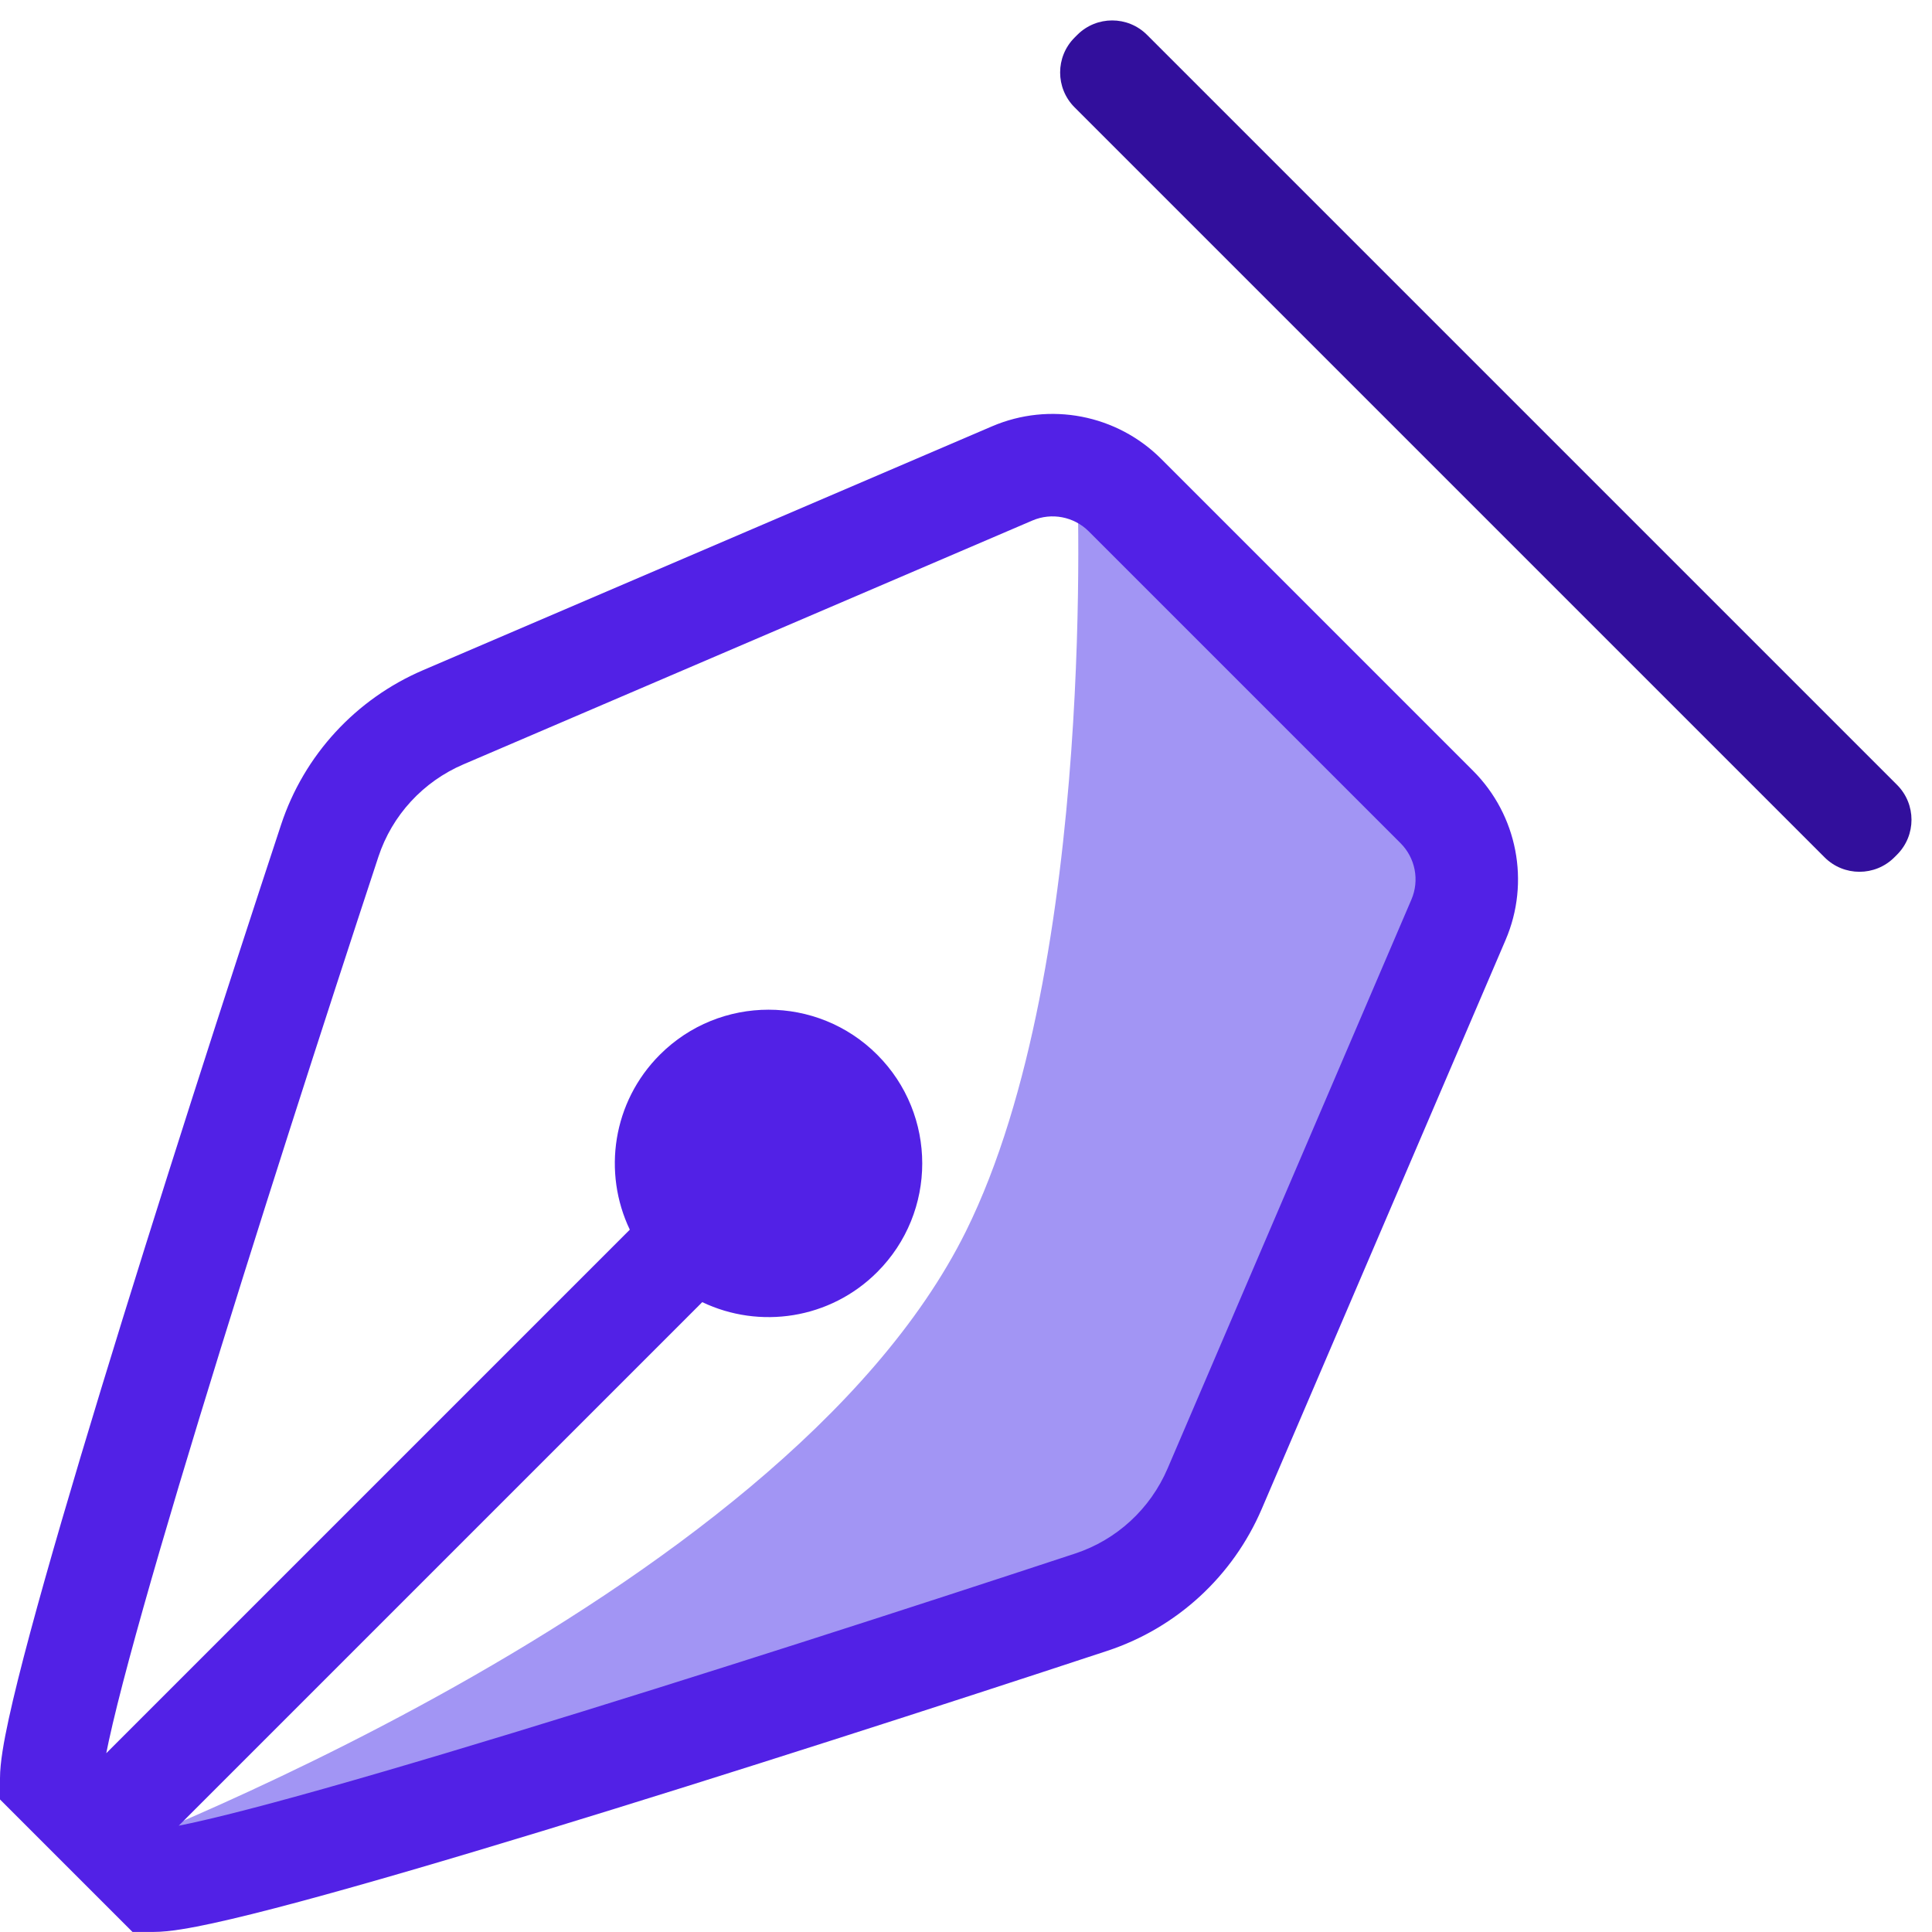
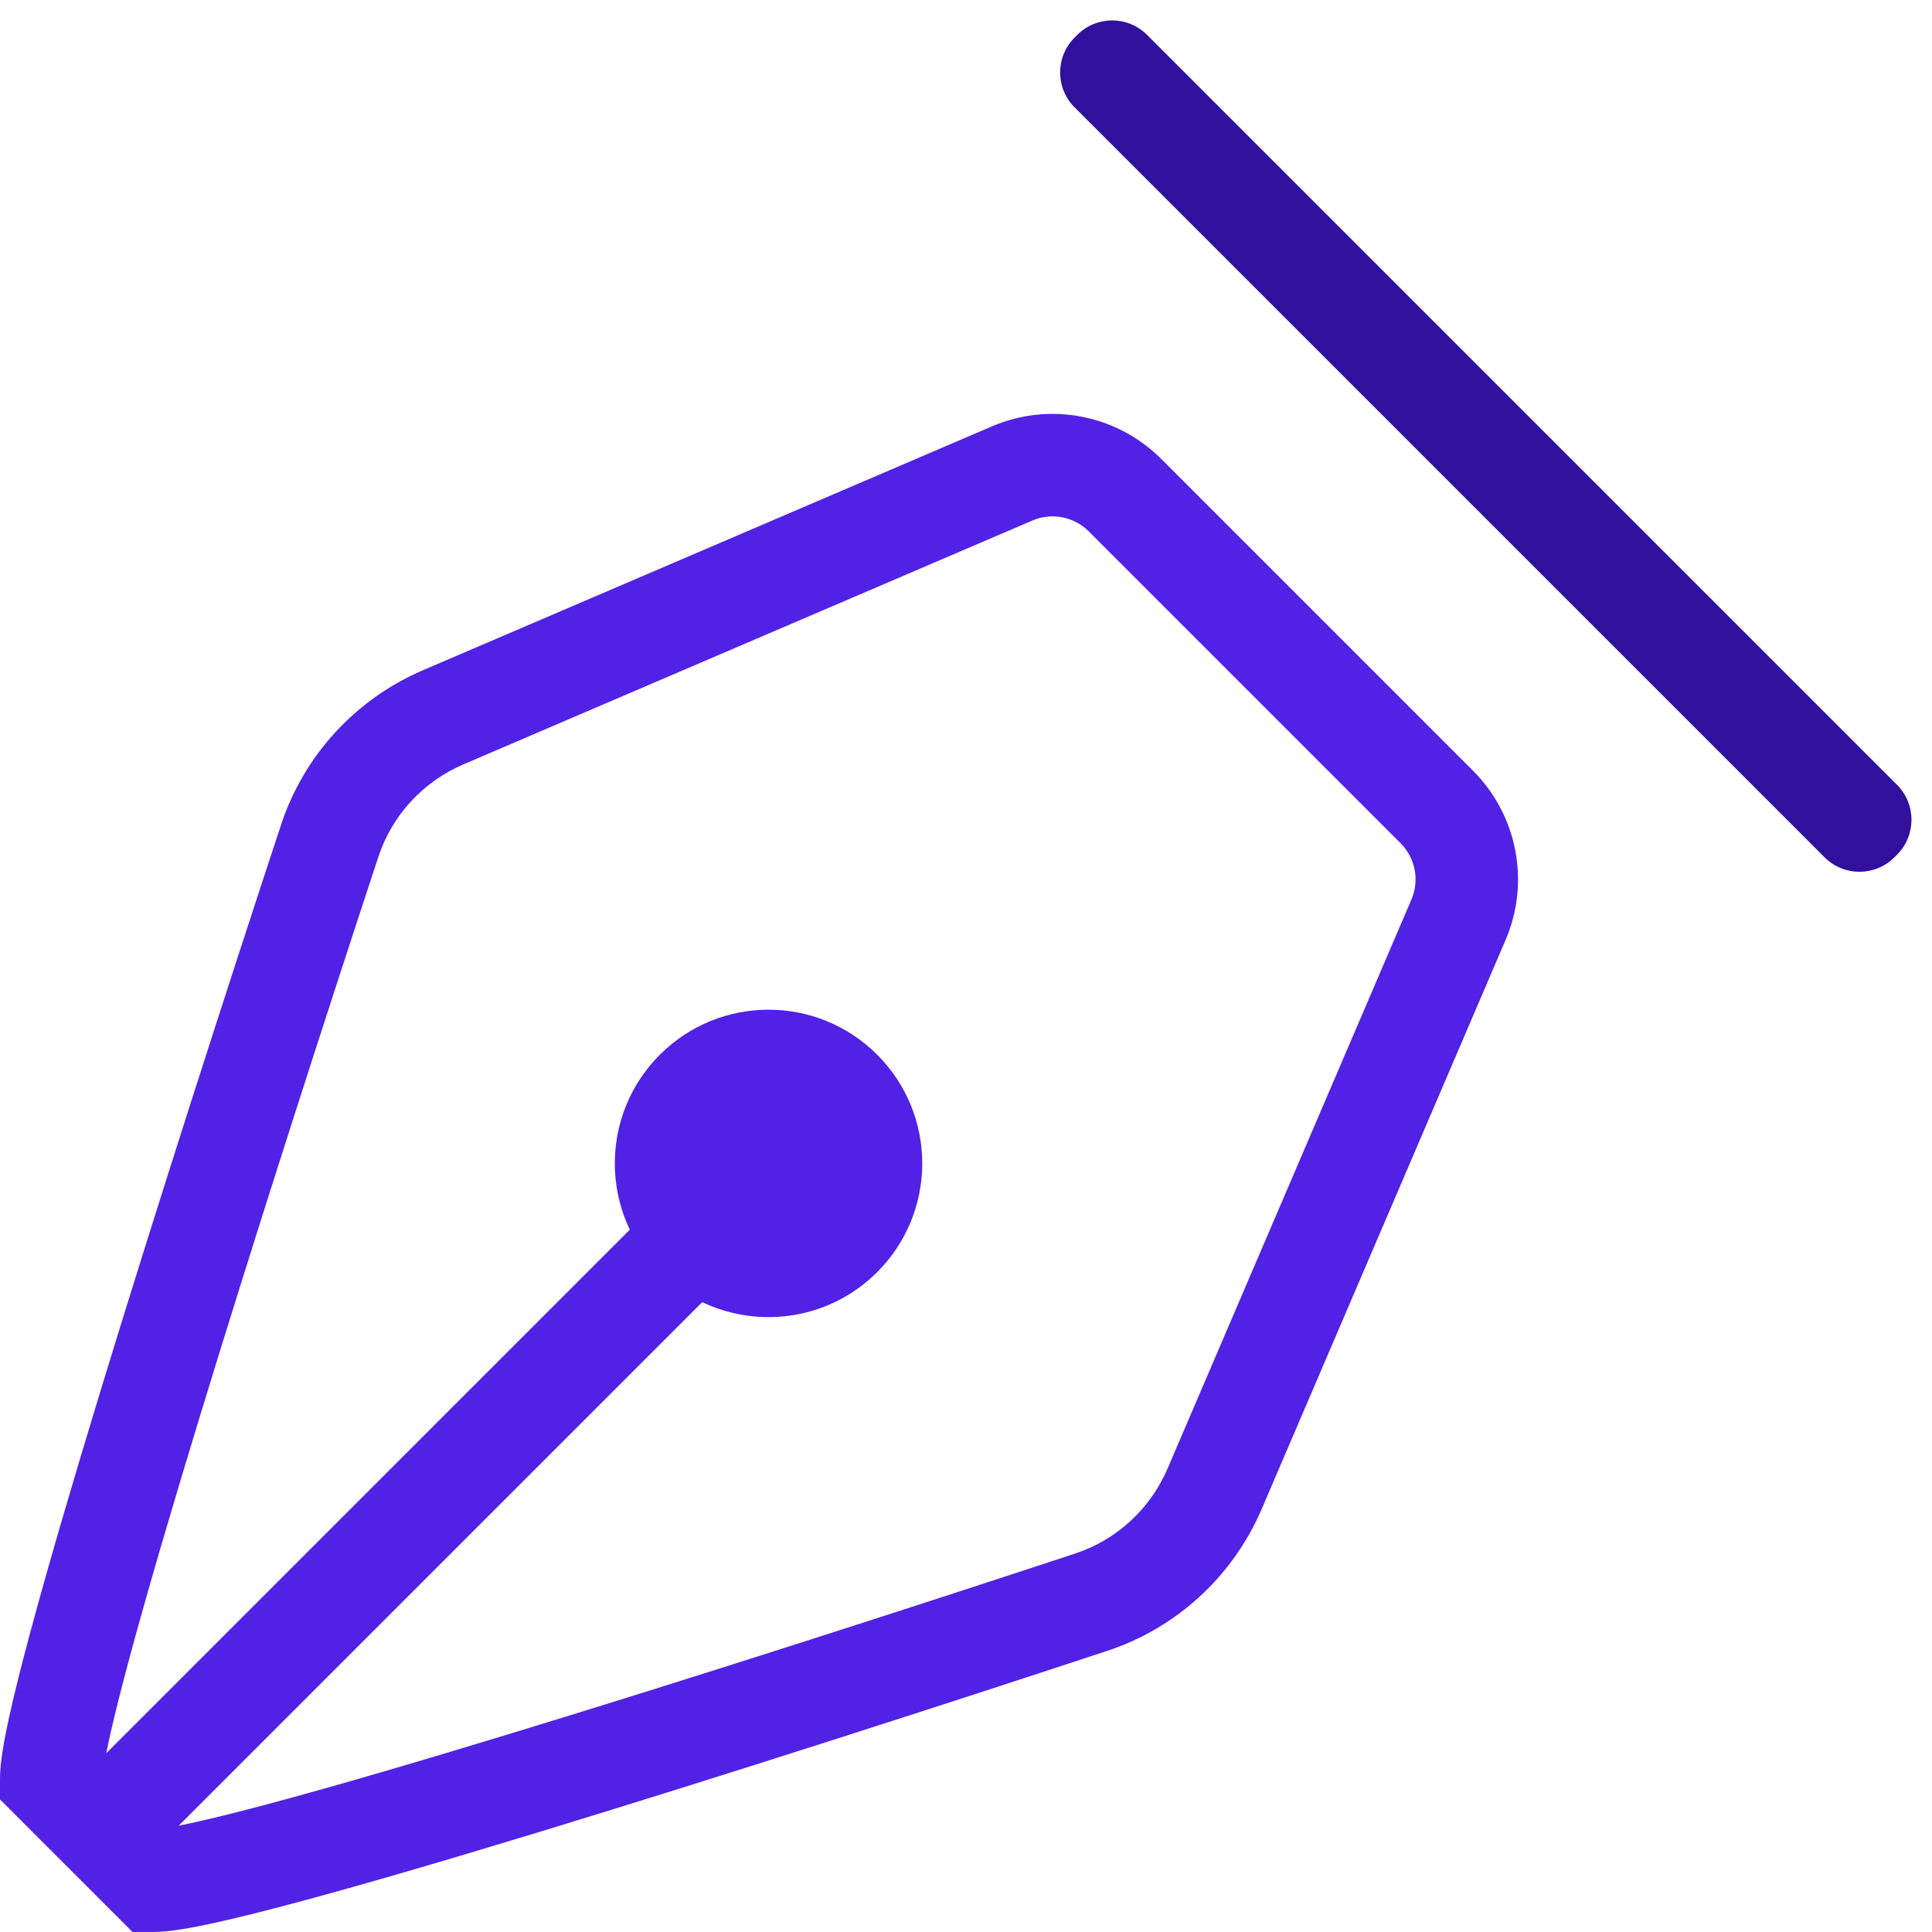
<svg xmlns="http://www.w3.org/2000/svg" width="470" height="470" viewBox="0 0 470 470" fill="none">
  <path d="M261.415 9.142C256.728 13.828 256.728 21.426 261.415 26.113L443.87 208.567C448.556 213.253 456.153 213.254 460.839 208.568L461.497 207.911C466.184 203.225 466.184 195.626 461.498 190.939L279.043 8.485C274.357 3.799 266.759 3.798 262.073 8.484L261.415 9.142Z" fill="#320F9C" />
-   <path d="M280 385.5L20 453C20 453 190.054 390.288 235 299.5C267.259 234.338 262 115 262 115L362.5 213L280 385.5Z" fill="#A295F4" />
  <path fill-rule="evenodd" clip-rule="evenodd" d="M282.494 111.646C271.682 100.835 255.377 97.695 241.323 103.718L102.917 163.035C86.57 170.04 73.965 183.682 68.377 200.629C55.261 240.41 38.291 292.97 24.591 337.901C17.745 360.354 11.686 380.997 7.328 397.221C5.152 405.323 3.369 412.437 2.121 418.178C0.958 423.528 0 428.795 0 432.591V437.754L32.23 469.984H37.392C41.191 469.984 46.458 469.027 51.806 467.865C57.548 466.616 64.662 464.833 72.764 462.657C88.988 458.3 109.63 452.24 132.083 445.394C177.014 431.694 229.574 414.722 269.357 401.608C286.303 396.019 299.944 383.416 306.951 367.067L366.268 228.661C372.29 214.608 369.15 198.302 358.338 187.491L282.494 111.646ZM251.145 126.63C255.828 124.623 261.263 125.67 264.867 129.273L302.789 167.196L340.71 205.119C344.316 208.722 345.363 214.157 343.354 218.841L284.037 357.249C279.823 367.078 271.653 374.601 261.549 377.932C221.858 391.018 169.492 407.925 124.812 421.548C102.459 428.366 82.125 434.332 66.298 438.582C58.375 440.711 51.695 442.378 46.512 443.506C45.416 443.742 44.404 443.954 43.477 444.136L170.839 316.773C184.738 323.413 201.89 320.975 213.402 309.463C228.004 294.861 228.004 271.186 213.402 256.584C198.8 241.98 175.123 241.98 160.521 256.584C149.009 268.096 146.573 285.248 153.213 299.145L25.849 426.509C26.032 425.581 26.242 424.569 26.48 423.473C27.607 418.29 29.274 411.609 31.403 403.688C35.654 387.861 41.619 367.526 48.435 345.173C62.059 300.492 78.965 248.125 92.052 208.435C95.383 198.333 102.906 190.161 112.737 185.947L251.145 126.63Z" fill="#5221E6" />
</svg>